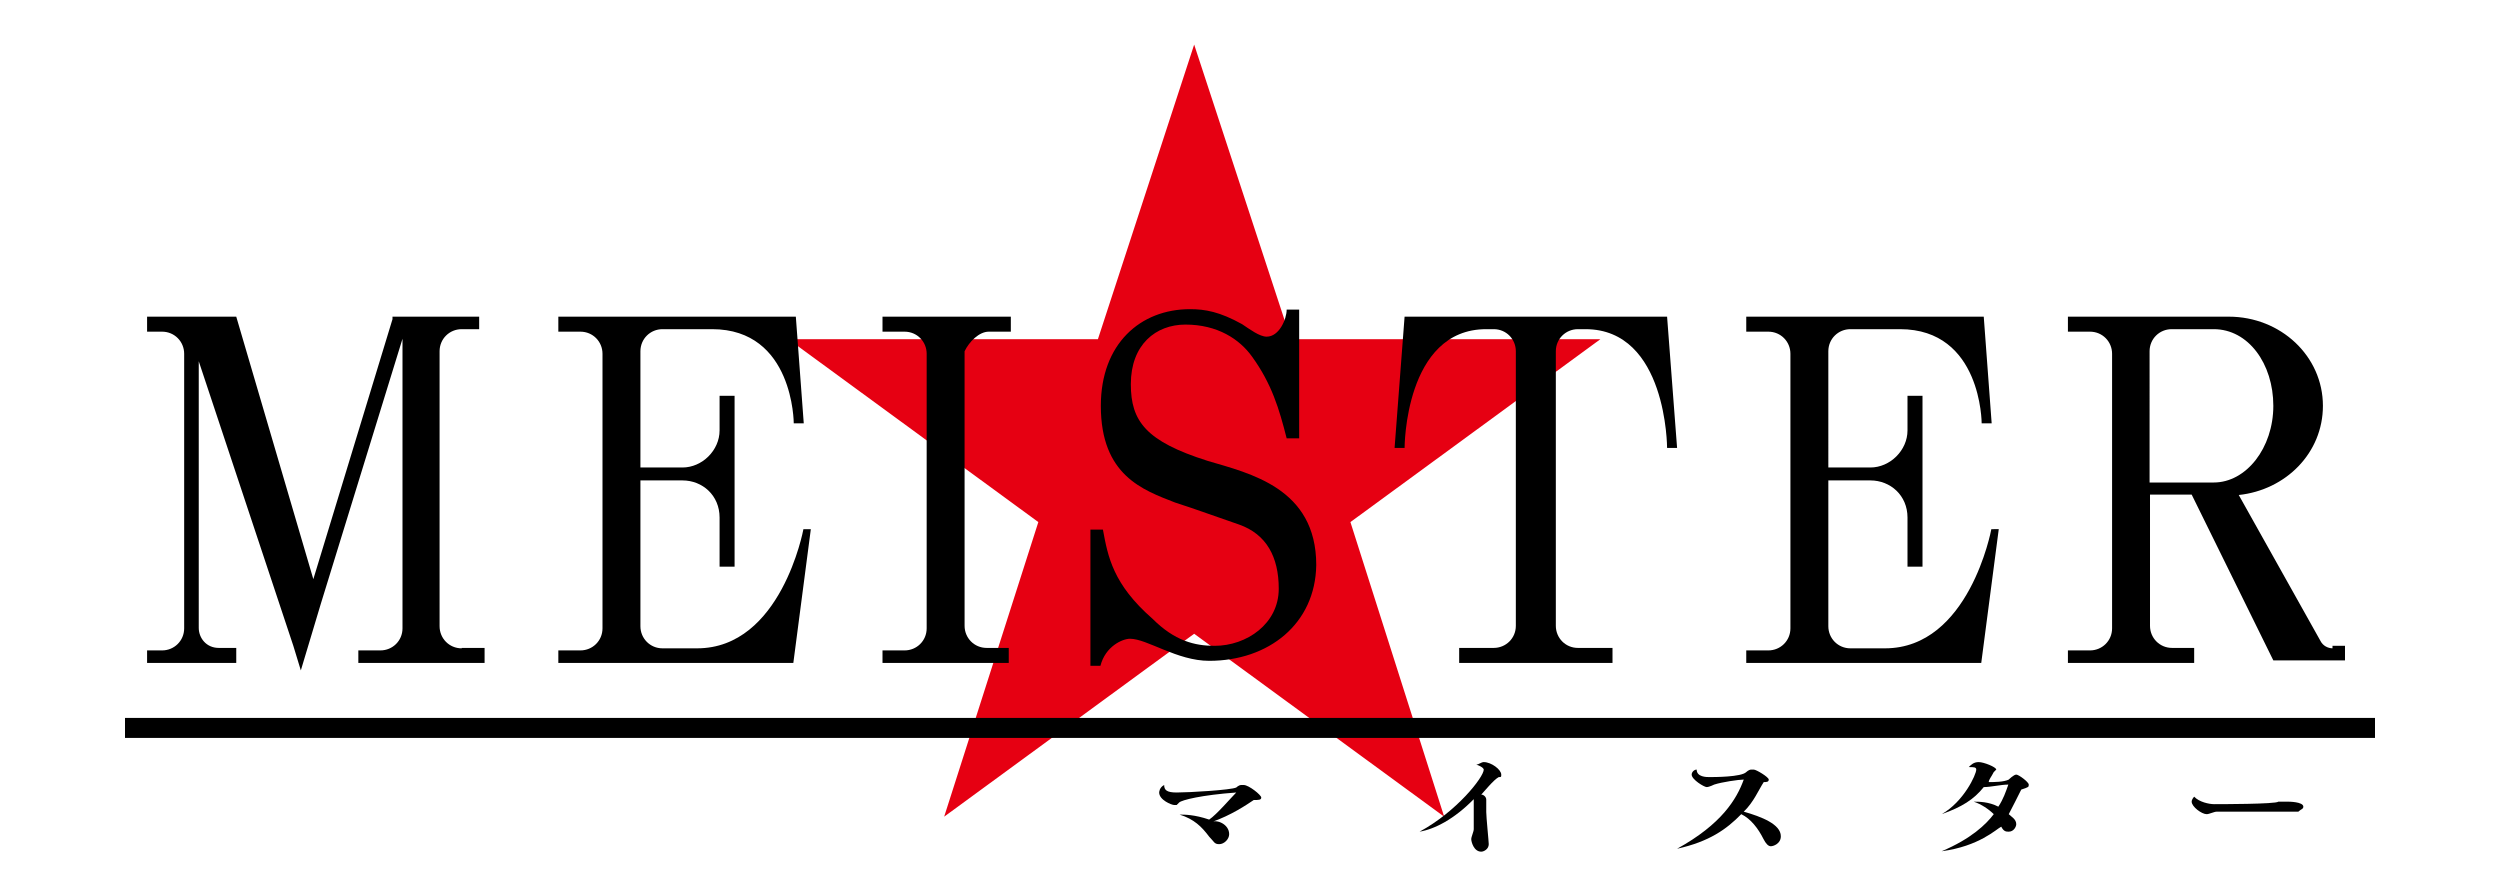
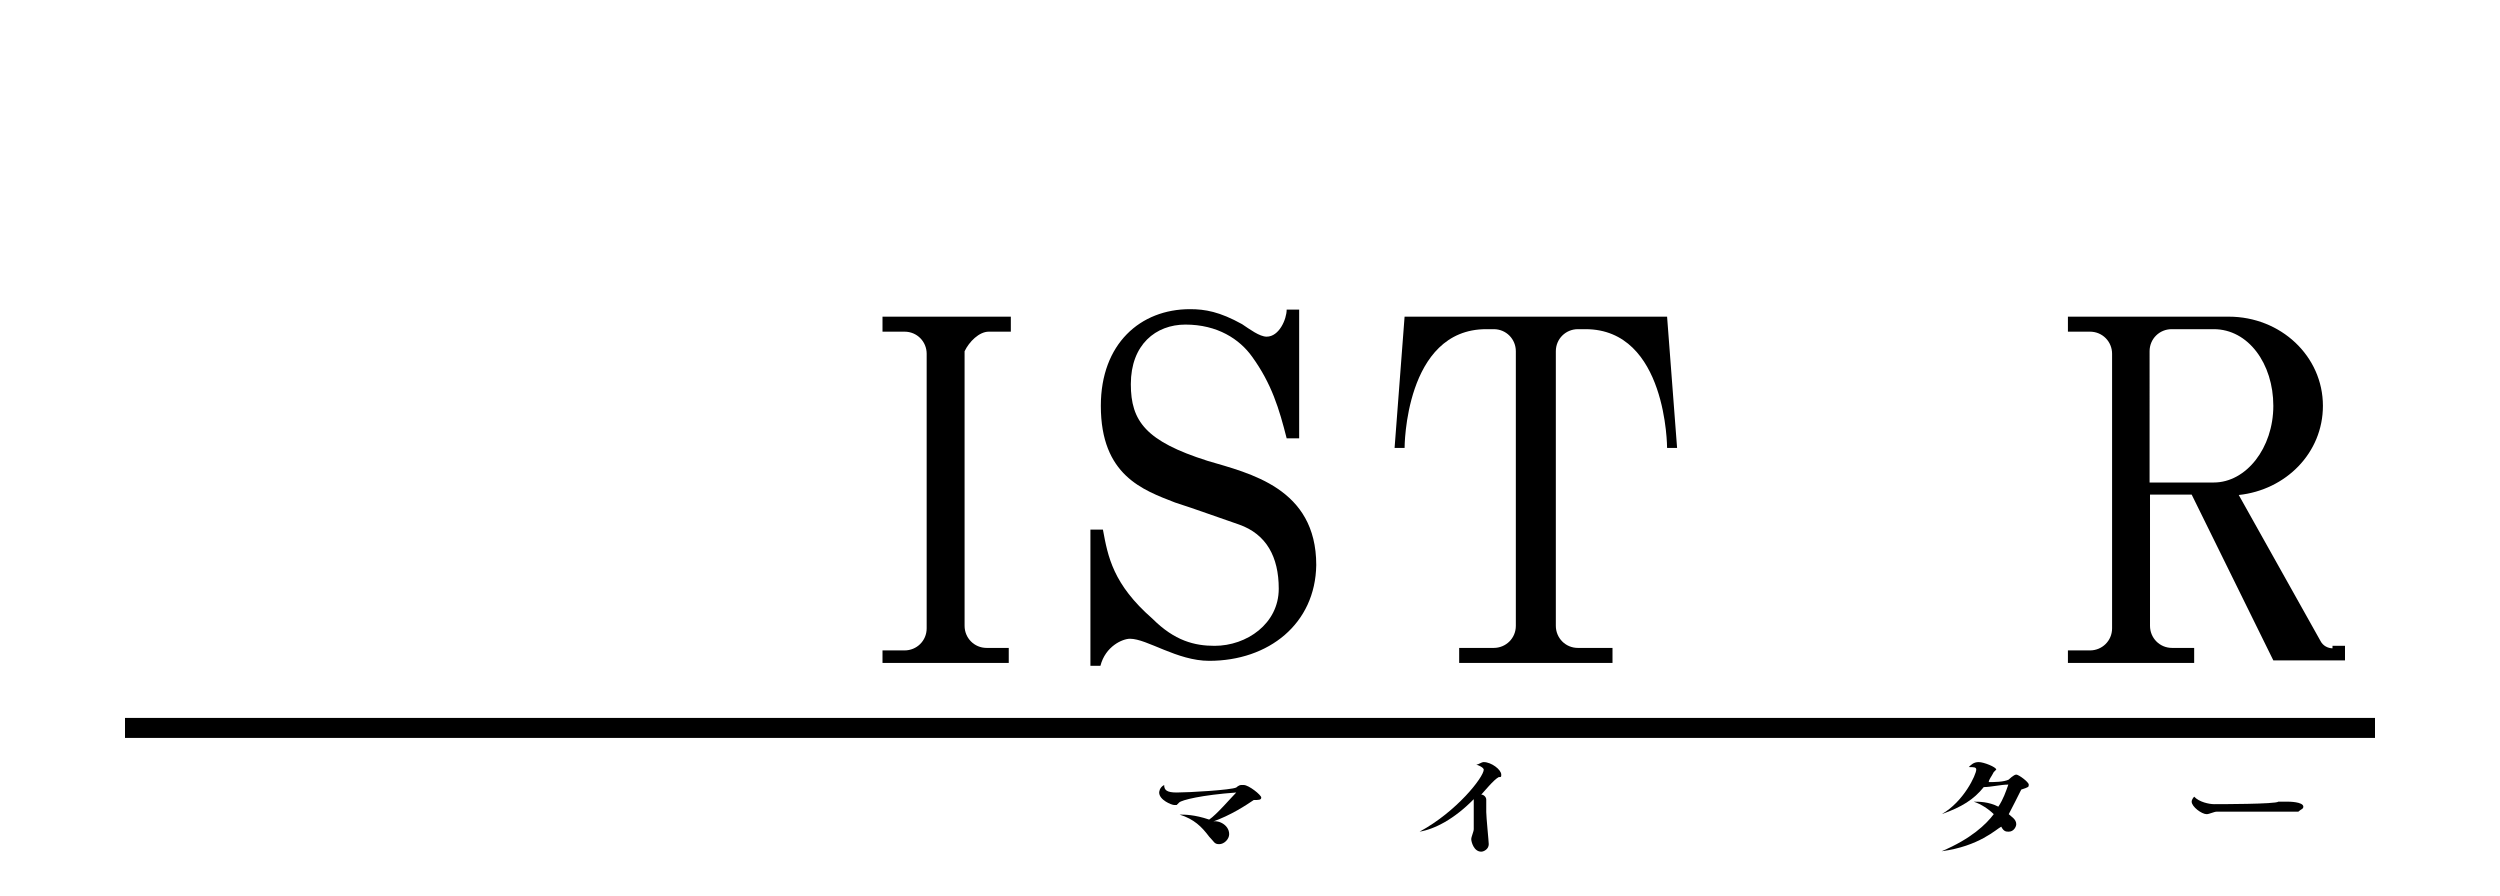
<svg xmlns="http://www.w3.org/2000/svg" version="1.1" id="レイヤー_1" x="0px" y="0px" viewBox="0 0 600 215" style="enable-background:new 0 0 600 215;" xml:space="preserve">
  <style type="text/css">
	.st0{fill:#E60012;}
</style>
  <g>
-     <polygon class="st0" points="286.6,10.7 309.8,81.4 384.1,81.4 324.1,125.3 346.6,196 286.6,152.1 226.6,196 249.2,125.3    189.2,81.4 263.5,81.4  " />
    <path d="M290.2,158.6c-7.7,0-14.9-5.3-19-5.3c-1.8,0-5.9,1.8-7.1,6.5h-2.4v-32.7h3c1.2,6.5,2.4,13.1,11.9,21.4   c5.3,5.3,10.1,6.5,14.9,6.5c7.7,0,15.4-5.3,15.4-13.7c0-7.7-3-13.1-9.5-15.4c-5.3-1.8-10.1-3.6-15.4-5.3c-7.7-3-17.8-6.5-17.8-23.2   c0-14.9,9.5-23.2,21.4-23.2c3.6,0,7.1,0.6,12.5,3.6c1.8,1.2,4.2,3,5.9,3c3,0,4.8-4.2,4.8-6.5h3v30.9h-3c-1.8-7.1-3.6-13.1-8.3-19.6   c-3-4.2-8.3-7.7-16-7.7c-7.1,0-13.1,4.8-13.1,14.3c0,8.9,3.6,13.7,18.4,18.4c10.1,3,26.1,6.5,26.1,25   C315.7,149.7,304.5,158.6,290.2,158.6z" />
    <g>
      <path d="M295,200.2c0,1.2-1.2,2.4-2.4,2.4c-1.2,0-1.2-0.6-2.4-1.8c-1.8-2.4-3.6-4.2-7.1-5.3c1.2,0,3.6,0,7.1,1.2    c1.8-1.2,5.3-5.3,6.5-6.5c-8.3,0.6-13.1,1.8-13.7,2.4l-0.6,0.6c0,0,0,0-0.6,0s-3.6-1.2-3.6-3c0,0,0-1.2,1.2-1.8    c0,1.2,0.6,1.8,3,1.8c3,0,13.1-0.6,14.3-1.2c0,0,0.6-0.6,1.2-0.6h0.6c1.2,0,4.2,2.4,4.2,3c0,0.6-0.6,0.6-1.8,0.6    c-1.8,1.2-5.3,3.6-10.1,5.3C292,196.6,295,197.8,295,200.2z" />
      <path d="M340.7,199.6c8.9-4.8,15.4-13.1,15.4-14.9c0,0,0-0.6-1.8-1.2c0.6,0,1.2-0.6,1.8-0.6c1.8,0,4.2,1.8,4.2,3    c0,0.6,0,0.6-0.6,0.6c-1.2,0.6-3.6,3.6-4.2,4.2c0.6,0,1.2,0.6,1.2,1.2c0,0,0,0,0,0.6s0,0.6,0,2.4c0,1.2,0.6,7.1,0.6,7.7    c0,1.2-1.2,1.8-1.8,1.8c-1.8,0-2.4-2.4-2.4-3s0.6-1.8,0.6-2.4c0-0.6,0-1.8,0-4.8c0-0.6,0-1.8,0-2.4    C349,196.6,344.3,199,340.7,199.6L340.7,199.6z" />
-       <path d="M402.5,203.7c10.7-5.9,14.3-11.9,16-16.6c-1.2,0-5.3,0.6-7.1,1.2c0,0-1.2,0.6-1.8,0.6c-0.6,0-3.6-1.8-3.6-3    c0-0.6,0.6-1.2,1.2-1.2c0,1.8,2.4,1.8,3,1.8c1.2,0,7.7,0,8.9-1.2c0,0,0.6-0.6,1.2-0.6c0,0,0,0,0.6,0c0.6,0,3.6,1.8,3.6,2.4    c0,0.6-0.6,0.6-1.2,0.6c-1.2,1.8-2.4,4.8-4.8,7.1c4.2,1.2,8.9,3,8.9,5.9c0,1.8-1.8,2.4-2.4,2.4s-1.2-0.6-1.8-1.8    c-1.2-2.4-3-4.8-5.3-5.9C414.4,199,410.2,202,402.5,203.7L402.5,203.7z" />
      <path d="M466,204.3c7.1-3,10.7-6.5,12.5-8.9c-1.2-1.2-3-2.4-4.8-3c1.2,0,3.6,0,5.9,1.2c1.2-1.8,1.8-3.6,2.4-5.3    c-1.8,0-4.2,0.6-5.9,0.6c-2.4,3-5.3,4.8-10.1,6.5l0,0c5.3-3,8.3-9.5,8.3-10.7c0-0.6-0.6-0.6-1.8-0.6c0.6-0.6,1.2-1.2,2.4-1.2    c1.2,0,4.2,1.2,4.2,1.8l-0.6,0.6c-0.6,1.2-1.2,1.8-1.2,2.4c1.2,0,3.6,0,4.8-0.6c0,0,1.2-1.2,1.8-1.2c0.6,0,3,1.8,3,2.4    s0,0.6-1.8,1.2c-1.2,2.4-1.8,3.6-3,5.9c0.6,0.6,1.8,1.2,1.8,2.4c0,0.6-0.6,1.8-1.8,1.8c-0.6,0-1.2,0-1.8-1.2    C479.1,199,475,203.1,466,204.3L466,204.3z" />
      <path d="M531.4,193c1.2,0,14.9,0,15.4-0.6c0.6,0,1.8,0,2.4,0c0,0,3.6,0,3.6,1.2c0,0.6-0.6,0.6-1.2,1.2c-0.6,0-2.4,0-3.6,0    c-13.1,0-14.9,0-16,0c-0.6,0-1.8,0.6-2.4,0.6c-1.2,0-3.6-1.8-3.6-3c0-0.6,0.6-1.2,0.6-1.2C527.8,192.5,530.2,193,531.4,193z" />
    </g>
    <path d="M559.9,155.6c-1.2,0-2.4-0.6-3-1.8l-19.6-35c11.3-1.2,20.2-10.1,20.2-21.4c0-11.9-10.1-21.4-22.6-21.4h-8.3H510h-13.7v3.6   h5.3c3,0,5.3,2.4,5.3,5.3v65.9c0,3-2.4,5.3-5.3,5.3h-5.3v3h30.3v-3.6h-5.3c-3,0-5.3-2.4-5.3-5.3v-31.5H526l19.6,39.8h17.2V155h-3   V155.6z M515.9,84.3c0-3,2.4-5.3,5.3-5.3h5.3h4.8c8.3,0,14.3,8.3,14.3,18.4s-6.5,18.4-14.3,18.4h-15.4   C515.9,115.8,515.9,84.3,515.9,84.3z" />
    <path d="M237.3,79.6h5.3V76H232h-9.5h-10.7v3.6h5.3c3,0,5.3,2.4,5.3,5.3v65.9c0,3-2.4,5.3-5.3,5.3h-5.3v3h30.3v-3.6h-5.3   c-3,0-5.3-2.4-5.3-5.3V84.3C232.6,82,235,79.6,237.3,79.6z" />
    <path d="M400.1,76H387h-36.8h-13.1l-2.4,31.5h2.4c0,0,0-28.5,19.6-28.5h1.8c3,0,5.3,2.4,5.3,5.3v65.9c0,3-2.4,5.3-5.3,5.3h-8.3v3.6   H387v-3.6h-8.3c-3,0-5.3-2.4-5.3-5.3V84.3c0-3,2.4-5.3,5.3-5.3h1.8c19.6,0,19.6,28.5,19.6,28.5h2.4L400.1,76z" />
-     <path d="M192.8,127.1c0,0-5.3,28.5-25.5,28.5h-8.3c-3,0-5.3-2.4-5.3-5.3v-35h10.1c4.8,0,8.9,3.6,8.9,8.9V136h3.6v-20.2l0,0v-3.6   l0,0V95h-3.6v8.3c0,4.8-4.2,8.9-8.9,8.9h-10.1V84.3c0-3,2.4-5.3,5.3-5.3h11.9c19.6,0,19.6,22.6,19.6,22.6h2.4L191,76h-36.8h-9.5   H134v3.6h5.3c3,0,5.3,2.4,5.3,5.3v65.9c0,3-2.4,5.3-5.3,5.3H134v3h56.4l4.2-32.1H192.8z" />
-     <path d="M477.9,127.1c0,0-5.3,28.5-25.5,28.5h-8.3c-3,0-5.3-2.4-5.3-5.3v-35h10.1c4.8,0,8.9,3.6,8.9,8.9V136h3.6v-20.2l0,0v-3.6   l0,0V95h-3.6v8.3c0,4.8-4.2,8.9-8.9,8.9h-10.1V84.3c0-3,2.4-5.3,5.3-5.3h11.9c19.6,0,19.6,22.6,19.6,22.6h2.4L476.1,76h-36.8h-9.5   h-10.7v3.6h5.3c3,0,5.3,2.4,5.3,5.3v65.9c0,3-2.4,5.3-5.3,5.3h-5.3v3h56.4l4.2-32.1H477.9z" />
-     <path d="M110.8,155.6c-3,0-5.3-2.4-5.3-5.3V84.3c0-3,2.4-5.3,5.3-5.3h4.2v-3h-9.5h-9.5h-1.8v0.6l-19,62.4L56.7,76l0,0h-5.9h-3h-3.6   h-8.9v3.6h3.6c3,0,5.3,2.4,5.3,5.3v65.9c0,3-2.4,5.3-5.3,5.3h-3.6v3h21.4v-3.6h-4.2c-3,0-4.8-2.4-4.8-4.8V86.7L70.4,155l1.8,5.9   l4.8-16l19.6-63.6v69.5c0,3-2.4,5.3-5.3,5.3h-5.3v3h30.3v-3.6H110.8z" />
    <rect x="30" y="172.3" width="540" height="4.8" />
  </g>
</svg>